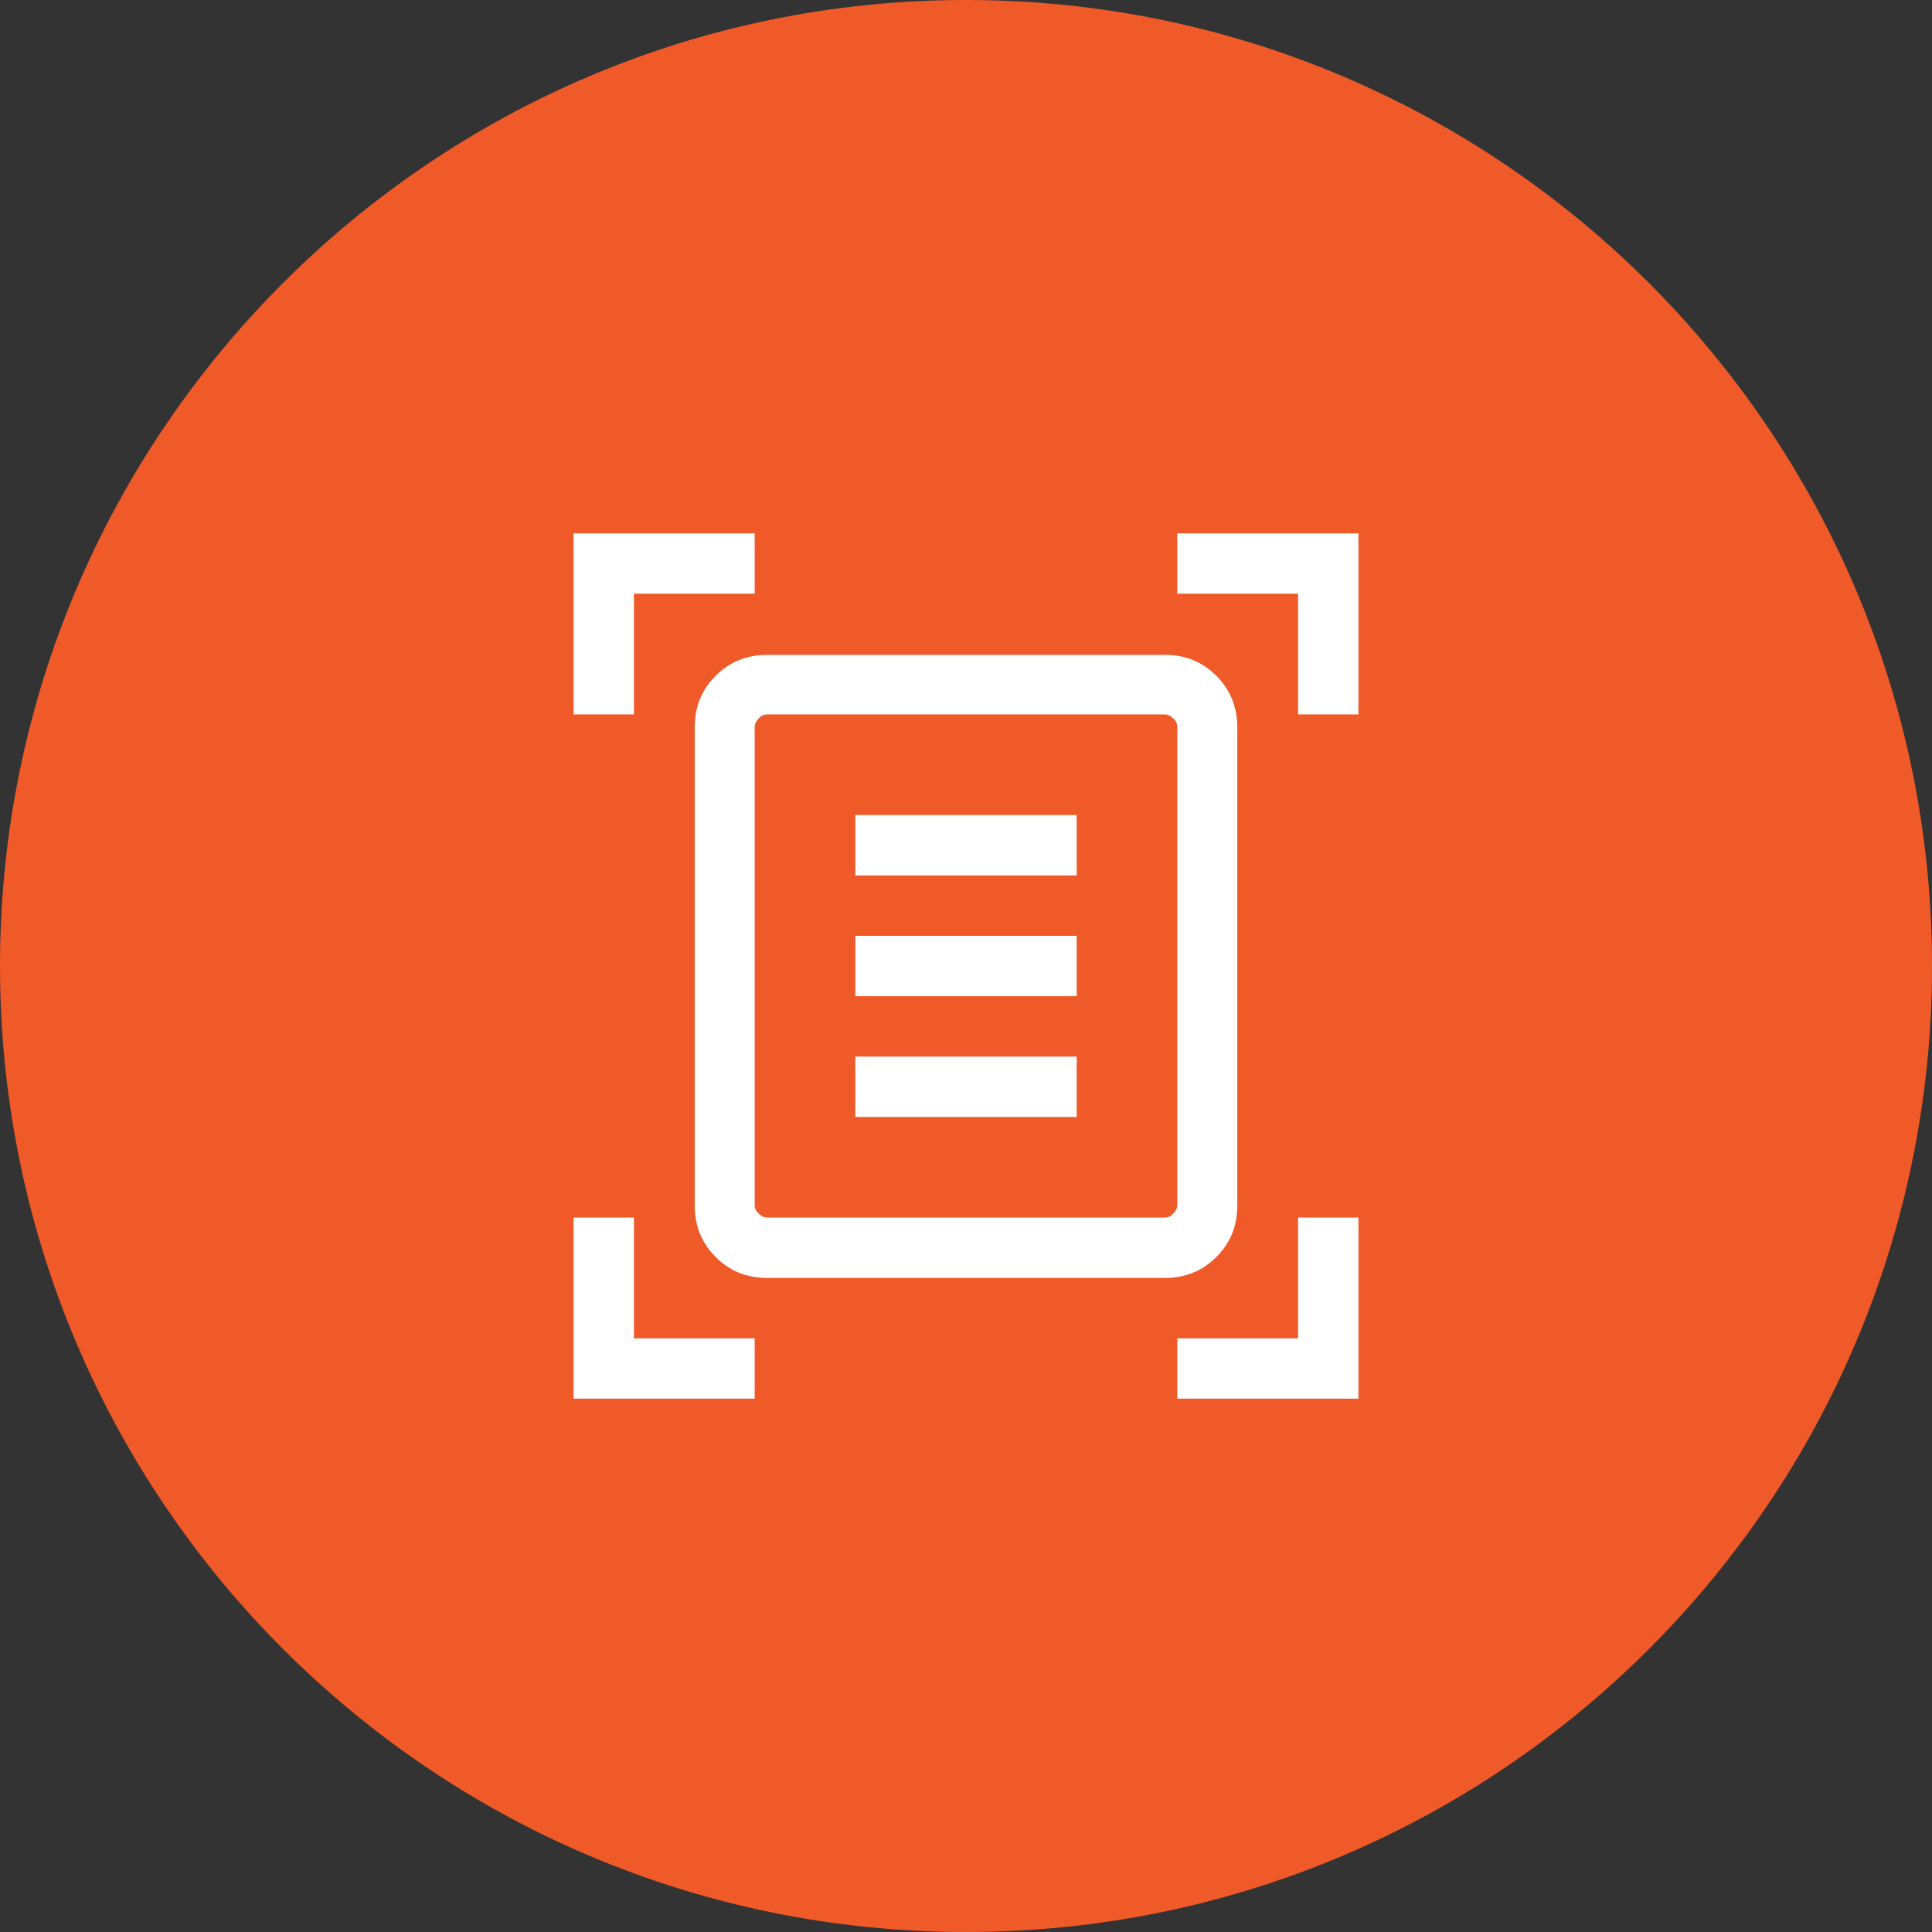
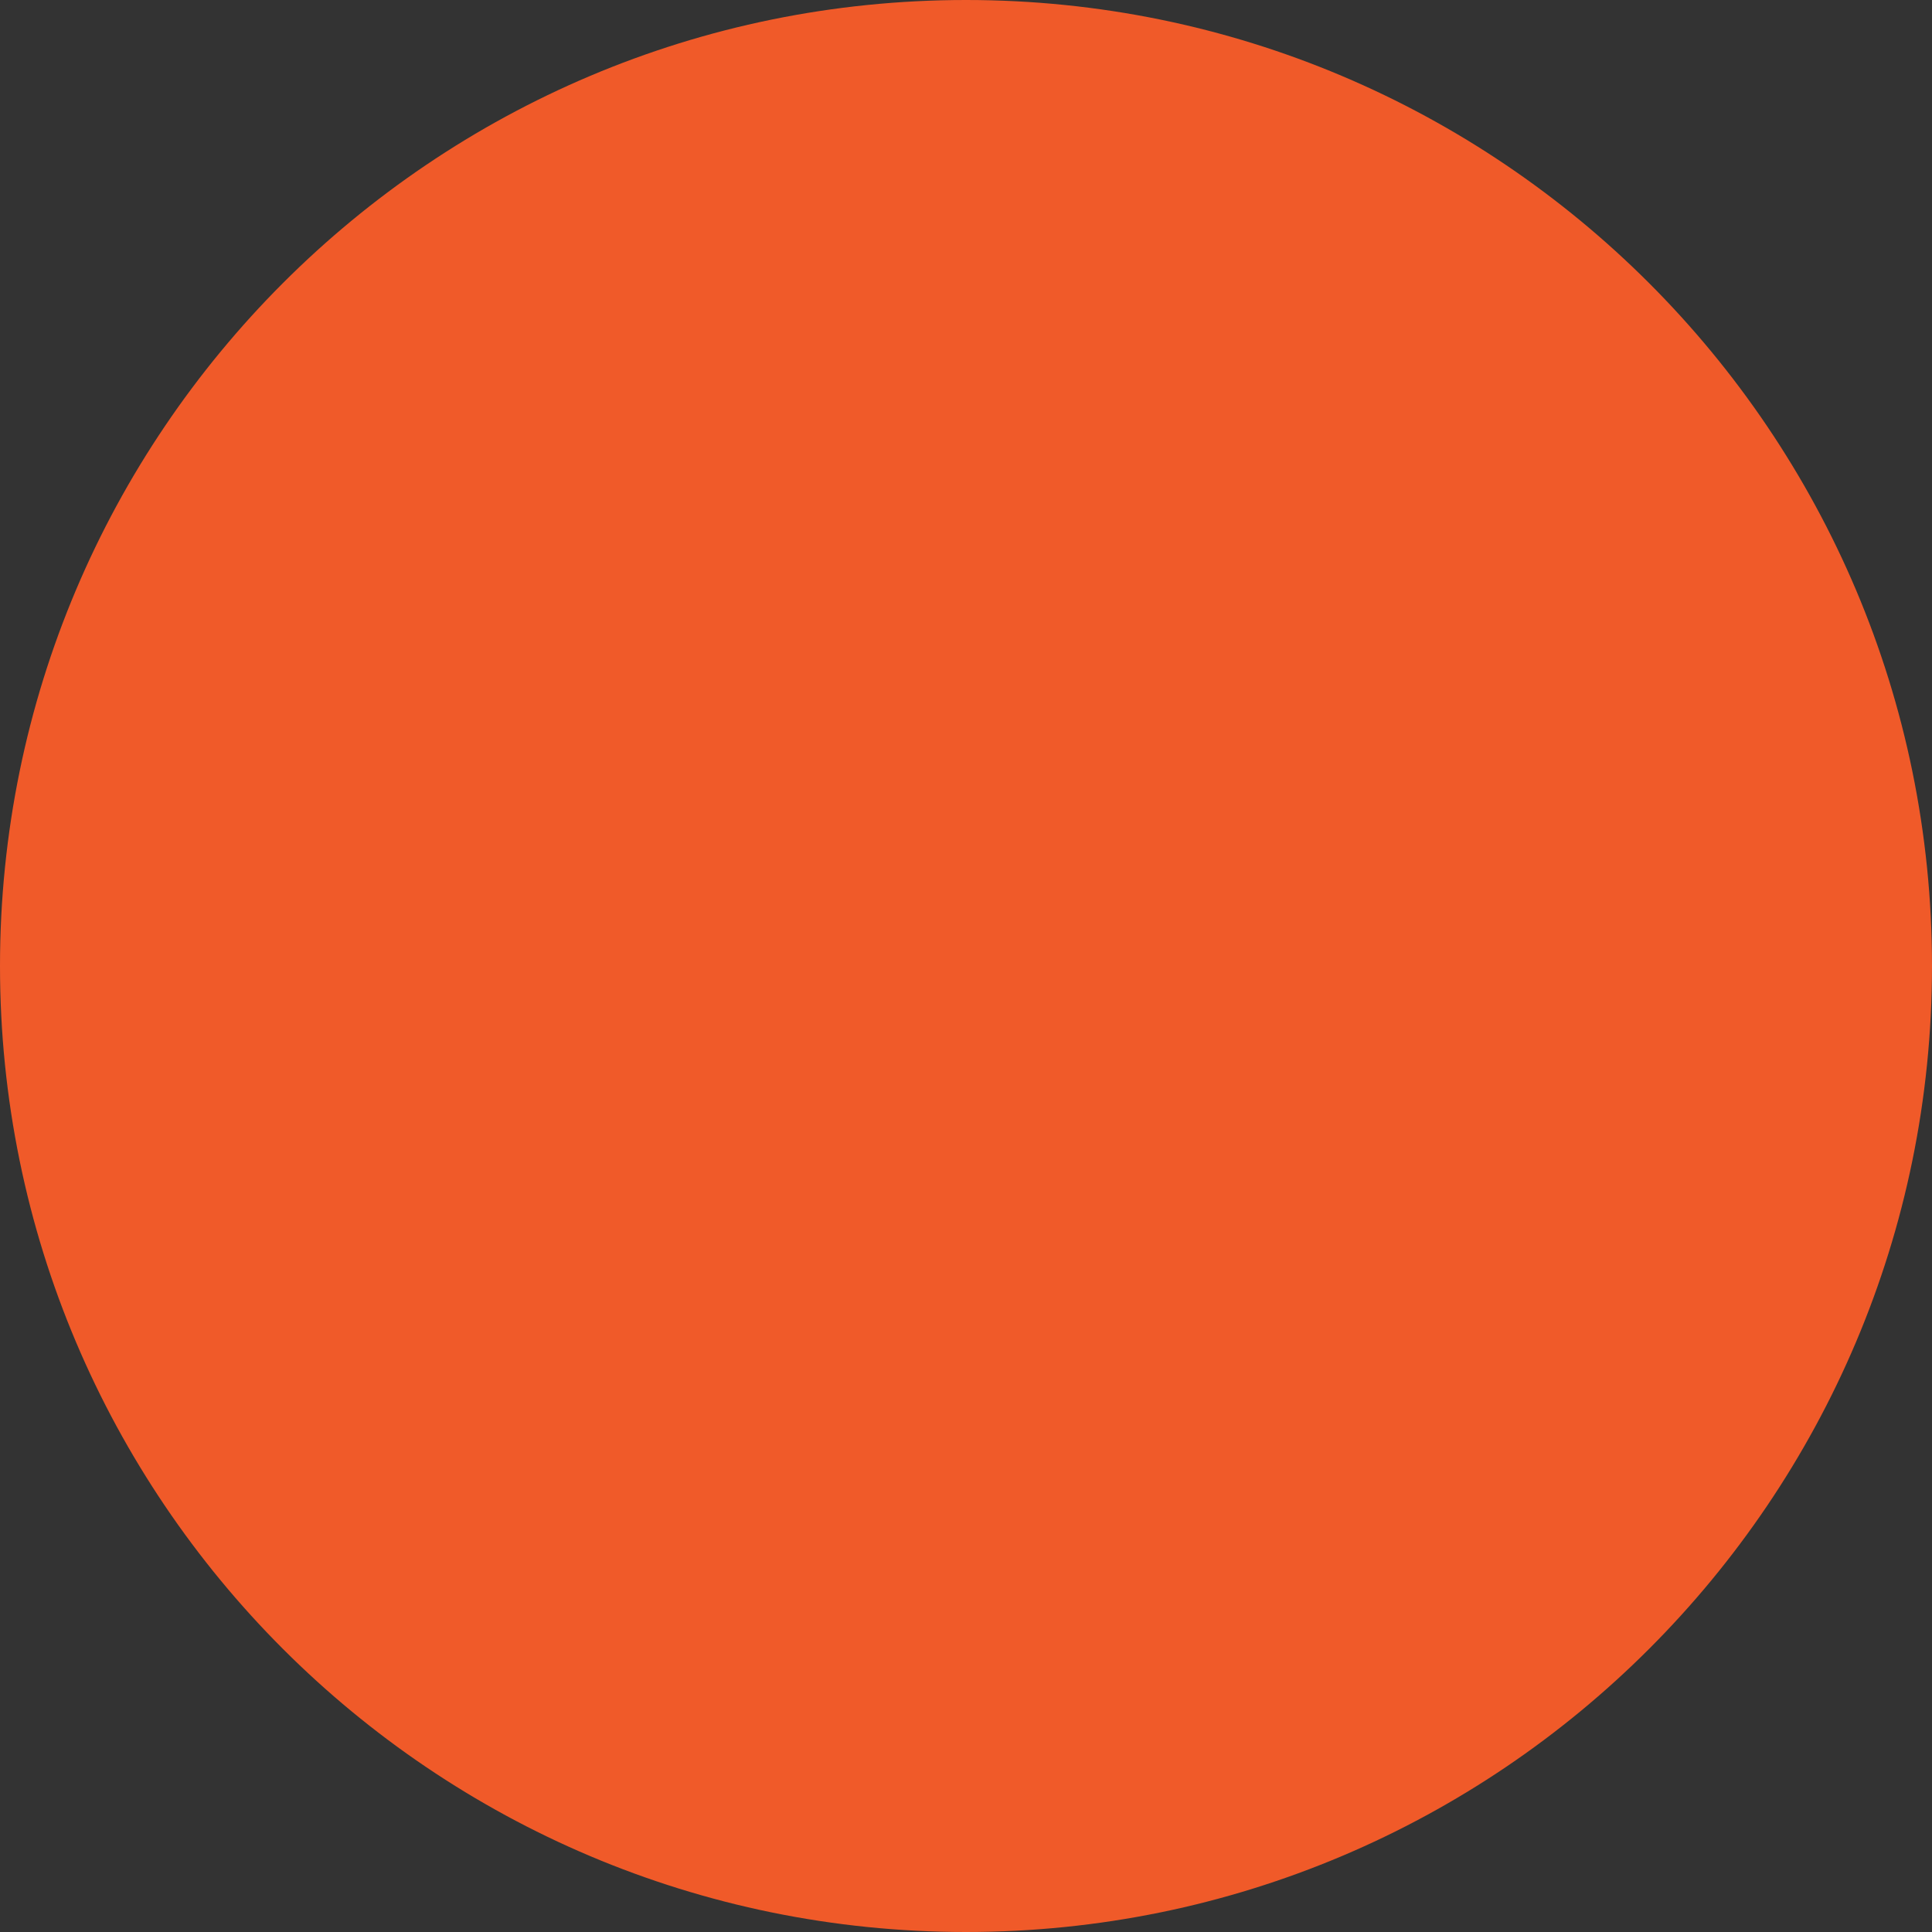
<svg xmlns="http://www.w3.org/2000/svg" id="Layer_1" data-name="Layer 1" viewBox="0 0 48 48">
  <rect x="0" y="0" width="48" height="48" fill="#333333" stroke="none" />
  <defs>
    <style>
      .cls-1 {
        fill: #fff;
      }

      .cls-2 {
        fill: #f05a29;
      }
    </style>
  </defs>
-   <path class="cls-2" d="M24,0h0c13.25,0,24,10.75,24,24h0c0,13.25-10.75,24-24,24h0C10.75,48,0,37.25,0,24h0C0,10.75,10.75,0,24,0Z" />
-   <path class="cls-1" d="M14.25,17.75v-4.5h4.5v1.5h-3v3h-1.5ZM32.25,17.75v-3h-3v-1.5h4.5v4.5h-1.5ZM14.25,34.75v-4.5h1.5v3h3v1.5h-4.5ZM29.25,34.75v-1.5h3v-3h1.5v4.5h-4.5ZM18.75,29.94c0,.08.03.15.1.21.06.06.13.1.21.1h9.88c.08,0,.15-.03.21-.1.06-.06.1-.13.1-.21v-11.88c0-.08-.03-.15-.1-.21-.06-.06-.13-.1-.21-.1h-9.88c-.08,0-.15.03-.21.1-.06.06-.1.13-.1.21v11.88ZM19.06,31.75c-.51,0-.93-.17-1.28-.52s-.52-.78-.52-1.28v-11.88c0-.51.17-.93.52-1.28s.78-.52,1.28-.52h9.88c.51,0,.93.17,1.28.52s.52.78.52,1.28v11.88c0,.51-.17.93-.52,1.28s-.78.52-1.28.52h-9.88ZM21.25,21.75h5.5v-1.5h-5.5v1.5ZM21.25,24.75h5.5v-1.5h-5.5v1.5ZM21.25,27.75h5.5v-1.5h-5.5v1.5ZM18.75,29.94v-12.19,12.5-.31Z" />
+   <path class="cls-2" d="M24,0h0c13.25,0,24,10.75,24,24h0c0,13.25-10.75,24-24,24C10.75,48,0,37.25,0,24h0C0,10.75,10.75,0,24,0Z" />
</svg>